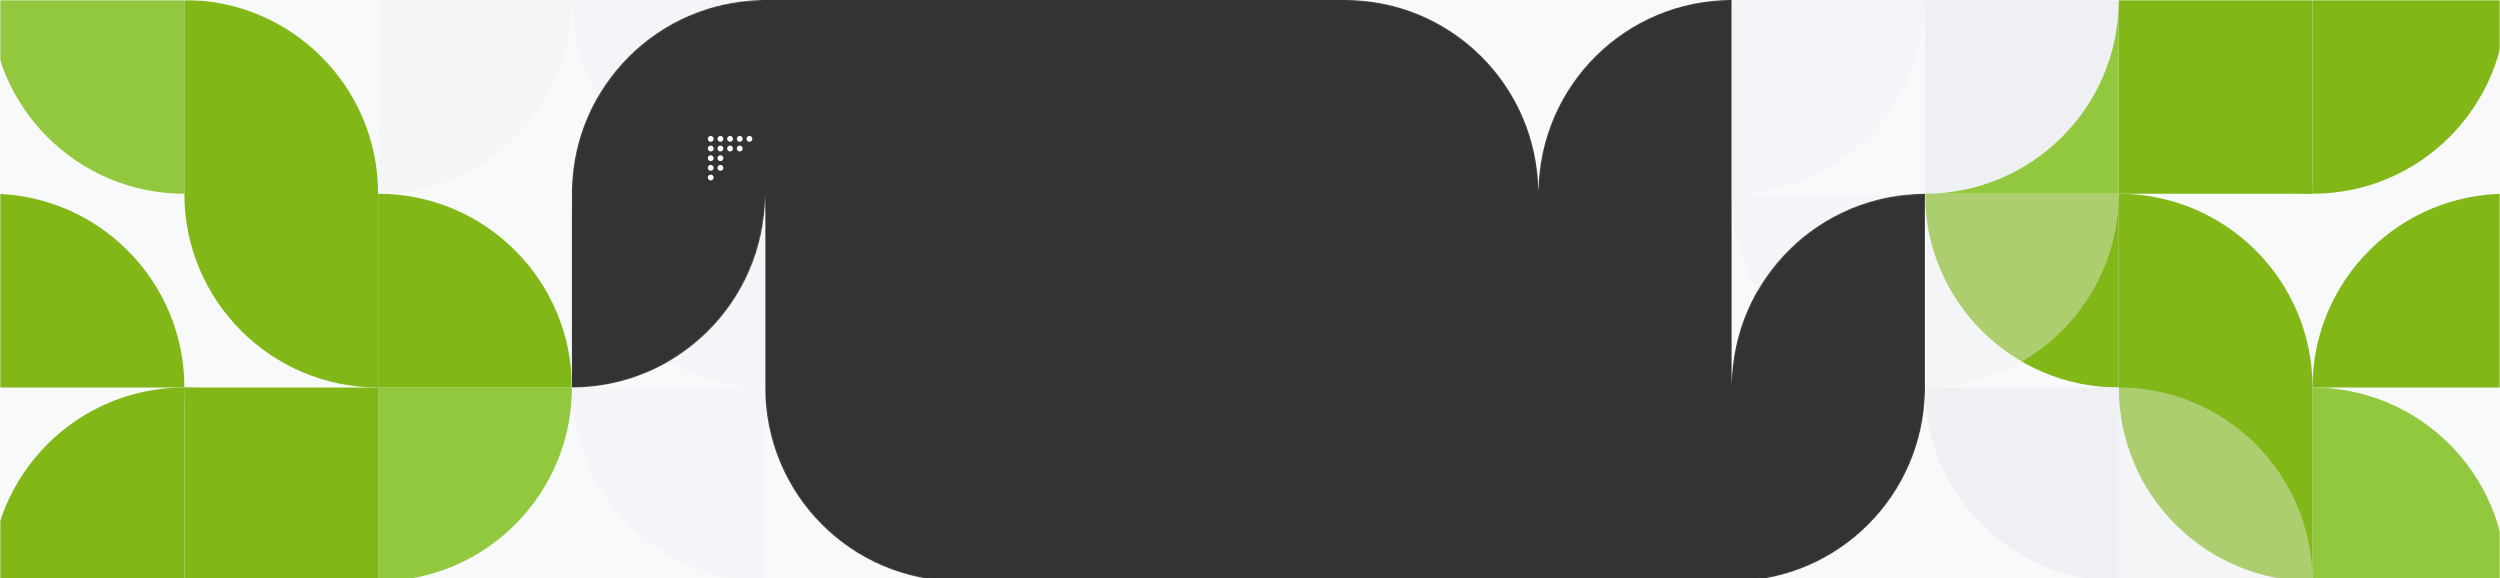
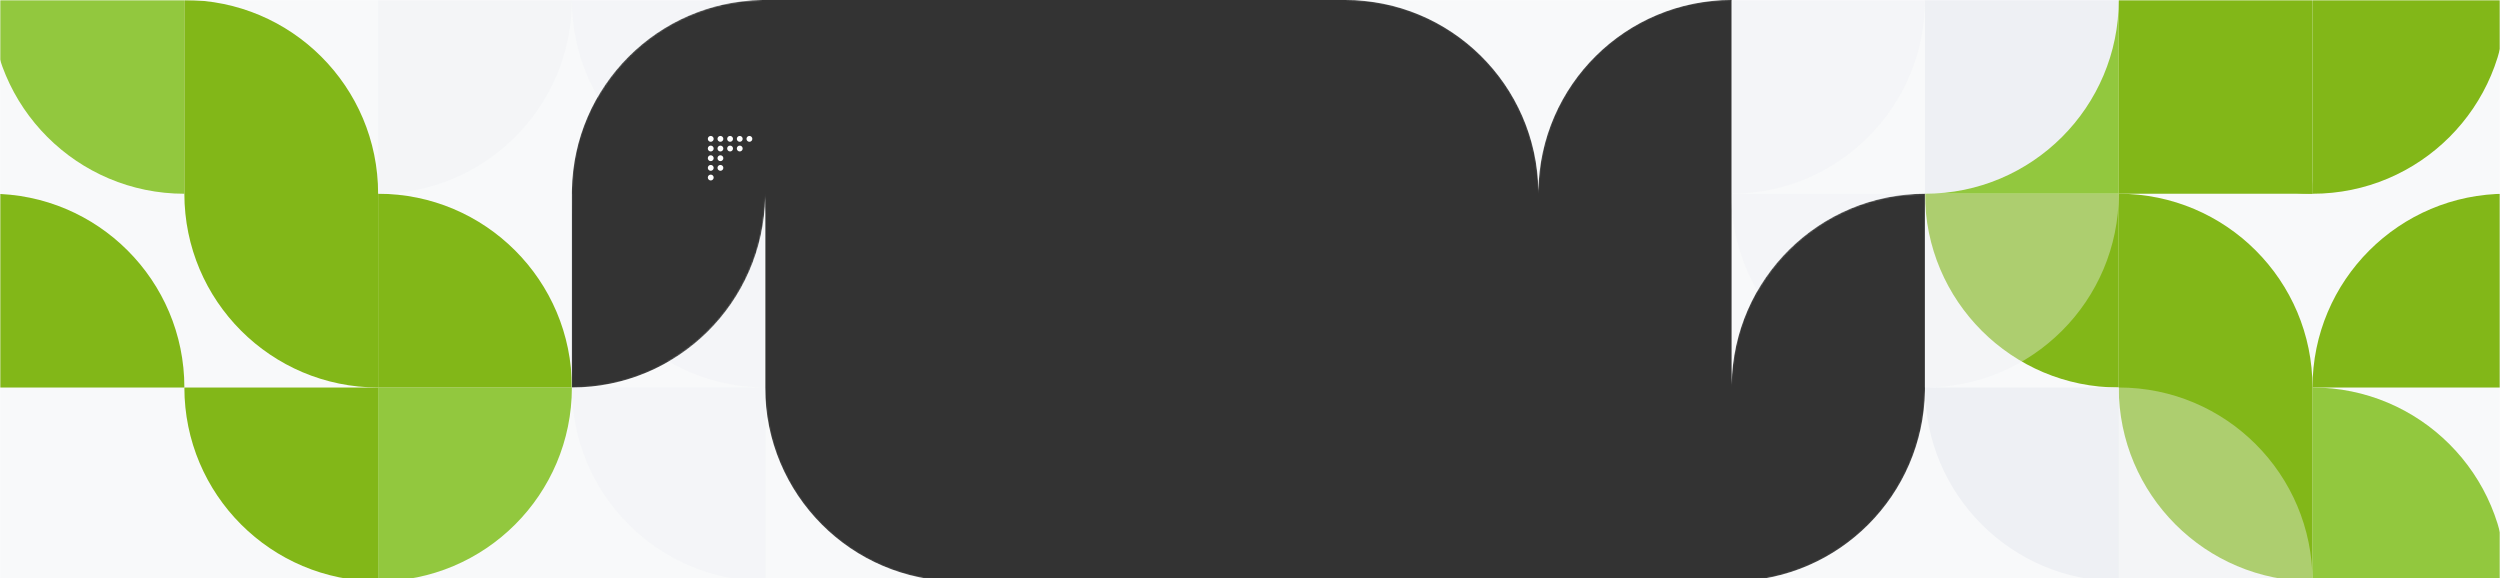
<svg xmlns="http://www.w3.org/2000/svg" width="1600" height="370" viewBox="0 0 1600 370" fill="none">
  <rect x="0" y="0" width="1600" height="370" fill="#333333" stroke="none" />
  <g clip-path="url(#clip0_2001_1239)">
    <path d="M1600 0V372H1108.29L1110.33 371.983C1177.04 370.899 1230.91 316.895 1231.98 250.03L1232 248V124C1164.36 124 1109.39 178.412 1108.3 245.949L1108.29 247.983L1108.29 0C1040.64 0 985.681 54.412 984.588 121.949L984.571 124L984.555 121.949C983.462 54.412 928.499 0 860.857 0H1600ZM487.668 0.017C420.96 1.101 367.087 55.105 366.016 121.97L366 124V248C433.642 248 488.605 193.588 489.698 126.051L489.714 124.016L489.714 248C489.714 316.483 545.103 372 613.429 372H0V0H489.714L487.668 0.017Z" fill="white" />
    <mask id="mask0_2001_1239" style="mask-type:luminance" maskUnits="userSpaceOnUse" x="0" y="0" width="1600" height="372">
      <path d="M1600 0V372H1108.29L1110.33 371.983C1177.04 370.899 1230.91 316.895 1231.98 250.03L1232 248V124C1164.36 124 1109.39 178.412 1108.3 245.949L1108.29 247.983L1108.29 0C1040.64 0 985.681 54.412 984.588 121.949L984.571 124L984.555 121.949C983.462 54.412 928.499 0 860.857 0H1600ZM487.668 0.017C420.96 1.101 367.087 55.105 366.016 121.97L366 124V248C433.642 248 488.605 193.588 489.698 126.051L489.714 124.016L489.714 248C489.714 316.483 545.103 372 613.429 372H0V0H489.714L487.668 0.017Z" fill="white" />
    </mask>
    <g mask="url(#mask0_2001_1239)">
      <path opacity="0.4" d="M1600 0H0V372H1600V0Z" fill="#EEF0F4" />
    </g>
    <mask id="mask1_2001_1239" style="mask-type:luminance" maskUnits="userSpaceOnUse" x="0" y="0" width="1600" height="372">
      <path d="M1600 0V372H1108.29L1110.33 371.983C1177.04 370.899 1230.91 316.895 1231.98 250.03L1232 248V124C1164.36 124 1109.39 178.412 1108.3 245.949L1108.29 247.983L1108.29 0C1040.64 0 985.681 54.412 984.588 121.949L984.571 124L984.555 121.949C983.462 54.412 928.499 0 860.857 0H1600ZM487.668 0.017C420.96 1.101 367.087 55.105 366.016 121.97L366 124V248C433.642 248 488.605 193.588 489.698 126.051L489.714 124.016L489.714 248C489.714 316.483 545.103 372 613.429 372H0V0H489.714L487.668 0.017Z" fill="white" />
    </mask>
    <g mask="url(#mask1_2001_1239)">
      <mask id="mask2_2001_1239" style="mask-type:luminance" maskUnits="userSpaceOnUse" x="0" y="0" width="1600" height="372">
        <path d="M1600 0H0V372H1600V0Z" fill="white" />
      </mask>
      <g mask="url(#mask2_2001_1239)">
        <g opacity="0.4">
          <path d="M366 0C366 68.483 421.517 124 490 124V0H366ZM366 124C366 192.483 421.517 248 490 248V124H366ZM366 248C366 316.483 421.517 372 490 372V248H366Z" fill="#EEF0F4" />
          <path d="M1232 0C1232 68.483 1176.48 124 1108 124V0H1232Z" fill="#EEF0F4" />
          <path d="M1108 124C1108 192.483 1163.52 248 1232 248V124H1108Z" fill="#EEF0F4" />
        </g>
      </g>
      <mask id="mask3_2001_1239" style="mask-type:luminance" maskUnits="userSpaceOnUse" x="0" y="0" width="1600" height="372">
        <path d="M1600 0H0V372H1600V0Z" fill="white" />
      </mask>
      <g mask="url(#mask3_2001_1239)">
-         <path d="M-6 372C-6 303.517 49.517 248 118 248V372H-6Z" fill="#82B718" />
-         <path d="M242 372C242 303.517 186.483 248 118 248V372H242Z" fill="#82B718" />
        <path d="M366 248C366 316.483 310.483 372 242 372V248H366Z" fill="#92C83E" />
        <path d="M118 248C118 316.483 173.517 372 242 372L242 248L118 248Z" fill="#82B718" />
        <path d="M118 248C118 179.517 62.483 124 -6 124V248H118ZM366 248C366 179.517 310.483 124 242 124V248H366Z" fill="#82B718" />
        <path d="M118 124C49.517 124 -6 68.483 -6 0H118V124Z" fill="#92C83E" />
        <path d="M242 124C242 55.517 186.483 0 118 0V124H242ZM118 124C118 192.483 173.517 248 242 248V124H118Z" fill="#82B718" />
        <path opacity="0.4" d="M366 0C366 68.483 310.483 124 242 124V0H366Z" fill="#EEF0F4" />
      </g>
      <mask id="mask4_2001_1239" style="mask-type:luminance" maskUnits="userSpaceOnUse" x="0" y="0" width="1600" height="372">
        <path d="M1600 0H0V372H1600V0Z" fill="white" />
      </mask>
      <g mask="url(#mask4_2001_1239)">
        <path d="M1604 0C1604 68.483 1548.48 124 1480 124V0H1604Z" fill="#82B718" />
        <path d="M1356 0C1356 68.483 1411.52 124 1480 124V0H1356Z" fill="#82B718" />
        <path d="M1232 124C1232 55.517 1287.52 0 1356 0V124H1232Z" fill="#92C83E" />
        <path d="M1480 124C1480 55.517 1424.48 0 1356 0V124L1480 124Z" fill="#82B718" />
        <path d="M1480 248C1480 179.517 1535.52 124 1604 124V248H1480Z" fill="#82B718" />
        <path d="M1232 124C1232 192.483 1287.52 248 1356 248V124H1232Z" fill="#82B718" />
        <path d="M1480 248C1548.48 248 1604 303.517 1604 372H1480V248Z" fill="#92C83E" />
        <path d="M1356 248C1356 316.483 1411.52 372 1480 372V248H1356ZM1480 248C1480 179.517 1424.48 124 1356 124V248H1480Z" fill="#82B718" />
        <path d="M1356 0C1356 68.483 1300.48 124 1232 124V0H1356Z" fill="#EEF0F4" />
        <path opacity="0.4" d="M1356 124C1356 192.483 1300.48 248 1232 248V124H1356Z" fill="#EEF0F4" />
        <path d="M1232 248C1232 316.483 1287.52 372 1356 372V248H1232Z" fill="#EEF0F4" />
        <path opacity="0.4" d="M1480 372C1480 303.517 1424.48 248 1356 248V372H1480Z" fill="#EEF0F4" />
      </g>
    </g>
    <path fill-rule="evenodd" clip-rule="evenodd" d="M479.625 90.75C478.589 90.75 477.75 89.91 477.75 88.875C477.75 87.84 478.589 87 479.625 87C480.661 87 481.5 87.84 481.5 88.875C481.5 89.91 480.661 90.75 479.625 90.75ZM461.062 90.75C460.027 90.75 459.187 89.911 459.187 88.875C459.187 87.84 460.027 87 461.062 87C462.098 87 462.937 87.84 462.937 88.875C462.937 89.911 462.098 90.75 461.062 90.75ZM471.562 95.063C471.562 96.098 472.402 96.938 473.437 96.938C474.473 96.938 475.312 96.098 475.312 95.063C475.312 94.027 474.473 93.188 473.437 93.188C472.402 93.188 471.562 94.027 471.562 95.063ZM467.25 96.938C466.214 96.938 465.375 96.098 465.375 95.063C465.375 94.027 466.214 93.188 467.25 93.188C468.285 93.188 469.125 94.027 469.125 95.063C469.125 96.098 468.285 96.938 467.25 96.938ZM459.187 95.063C459.187 96.098 460.027 96.938 461.062 96.938C462.098 96.938 462.937 96.098 462.937 95.063C462.937 94.027 462.098 93.188 461.062 93.188C460.027 93.188 459.187 94.027 459.187 95.063ZM461.062 103.125C460.027 103.125 459.187 102.286 459.187 101.25C459.187 100.215 460.027 99.375 461.062 99.375C462.098 99.375 462.937 100.215 462.937 101.25C462.937 102.286 462.098 103.125 461.062 103.125ZM461.062 109.313C460.027 109.313 459.187 108.473 459.187 107.438C459.187 106.402 460.027 105.563 461.062 105.563C462.098 105.563 462.937 106.402 462.937 107.438C462.937 108.473 462.098 109.313 461.062 109.313ZM453 113.625C453 114.661 453.839 115.5 454.875 115.5C455.91 115.5 456.75 114.661 456.75 113.625C456.75 112.59 455.91 111.75 454.875 111.75C453.839 111.75 453 112.59 453 113.625ZM454.875 109.313C453.839 109.313 453 108.473 453 107.438C453 106.402 453.839 105.563 454.875 105.563C455.91 105.563 456.75 106.402 456.75 107.438C456.75 108.473 455.91 109.313 454.875 109.313ZM453 101.25C453 102.286 453.839 103.125 454.875 103.125C455.91 103.125 456.75 102.286 456.75 101.25C456.75 100.215 455.91 99.375 454.875 99.375C453.839 99.375 453 100.215 453 101.25ZM454.875 96.938C453.839 96.938 453 96.098 453 95.063C453 94.027 453.839 93.188 454.875 93.188C455.91 93.188 456.75 94.027 456.75 95.063C456.75 96.098 455.91 96.938 454.875 96.938ZM453 88.875C453 89.911 453.839 90.75 454.875 90.75C455.91 90.75 456.75 89.911 456.75 88.875C456.75 87.84 455.91 87 454.875 87C453.839 87 453 87.84 453 88.875ZM467.25 90.75C466.214 90.75 465.375 89.911 465.375 88.875C465.375 87.84 466.214 87 467.25 87C468.285 87 469.125 87.84 469.125 88.875C469.125 89.911 468.285 90.75 467.25 90.75ZM471.562 88.875C471.562 89.911 472.402 90.75 473.437 90.75C474.473 90.75 475.312 89.911 475.312 88.875C475.312 87.84 474.473 87 473.437 87C472.402 87 471.562 87.84 471.562 88.875Z" fill="white" />
  </g>
  <defs>
    <clipPath id="clip0_2001_1239">
      <rect width="1600" height="370" fill="white" />
    </clipPath>
  </defs>
</svg>